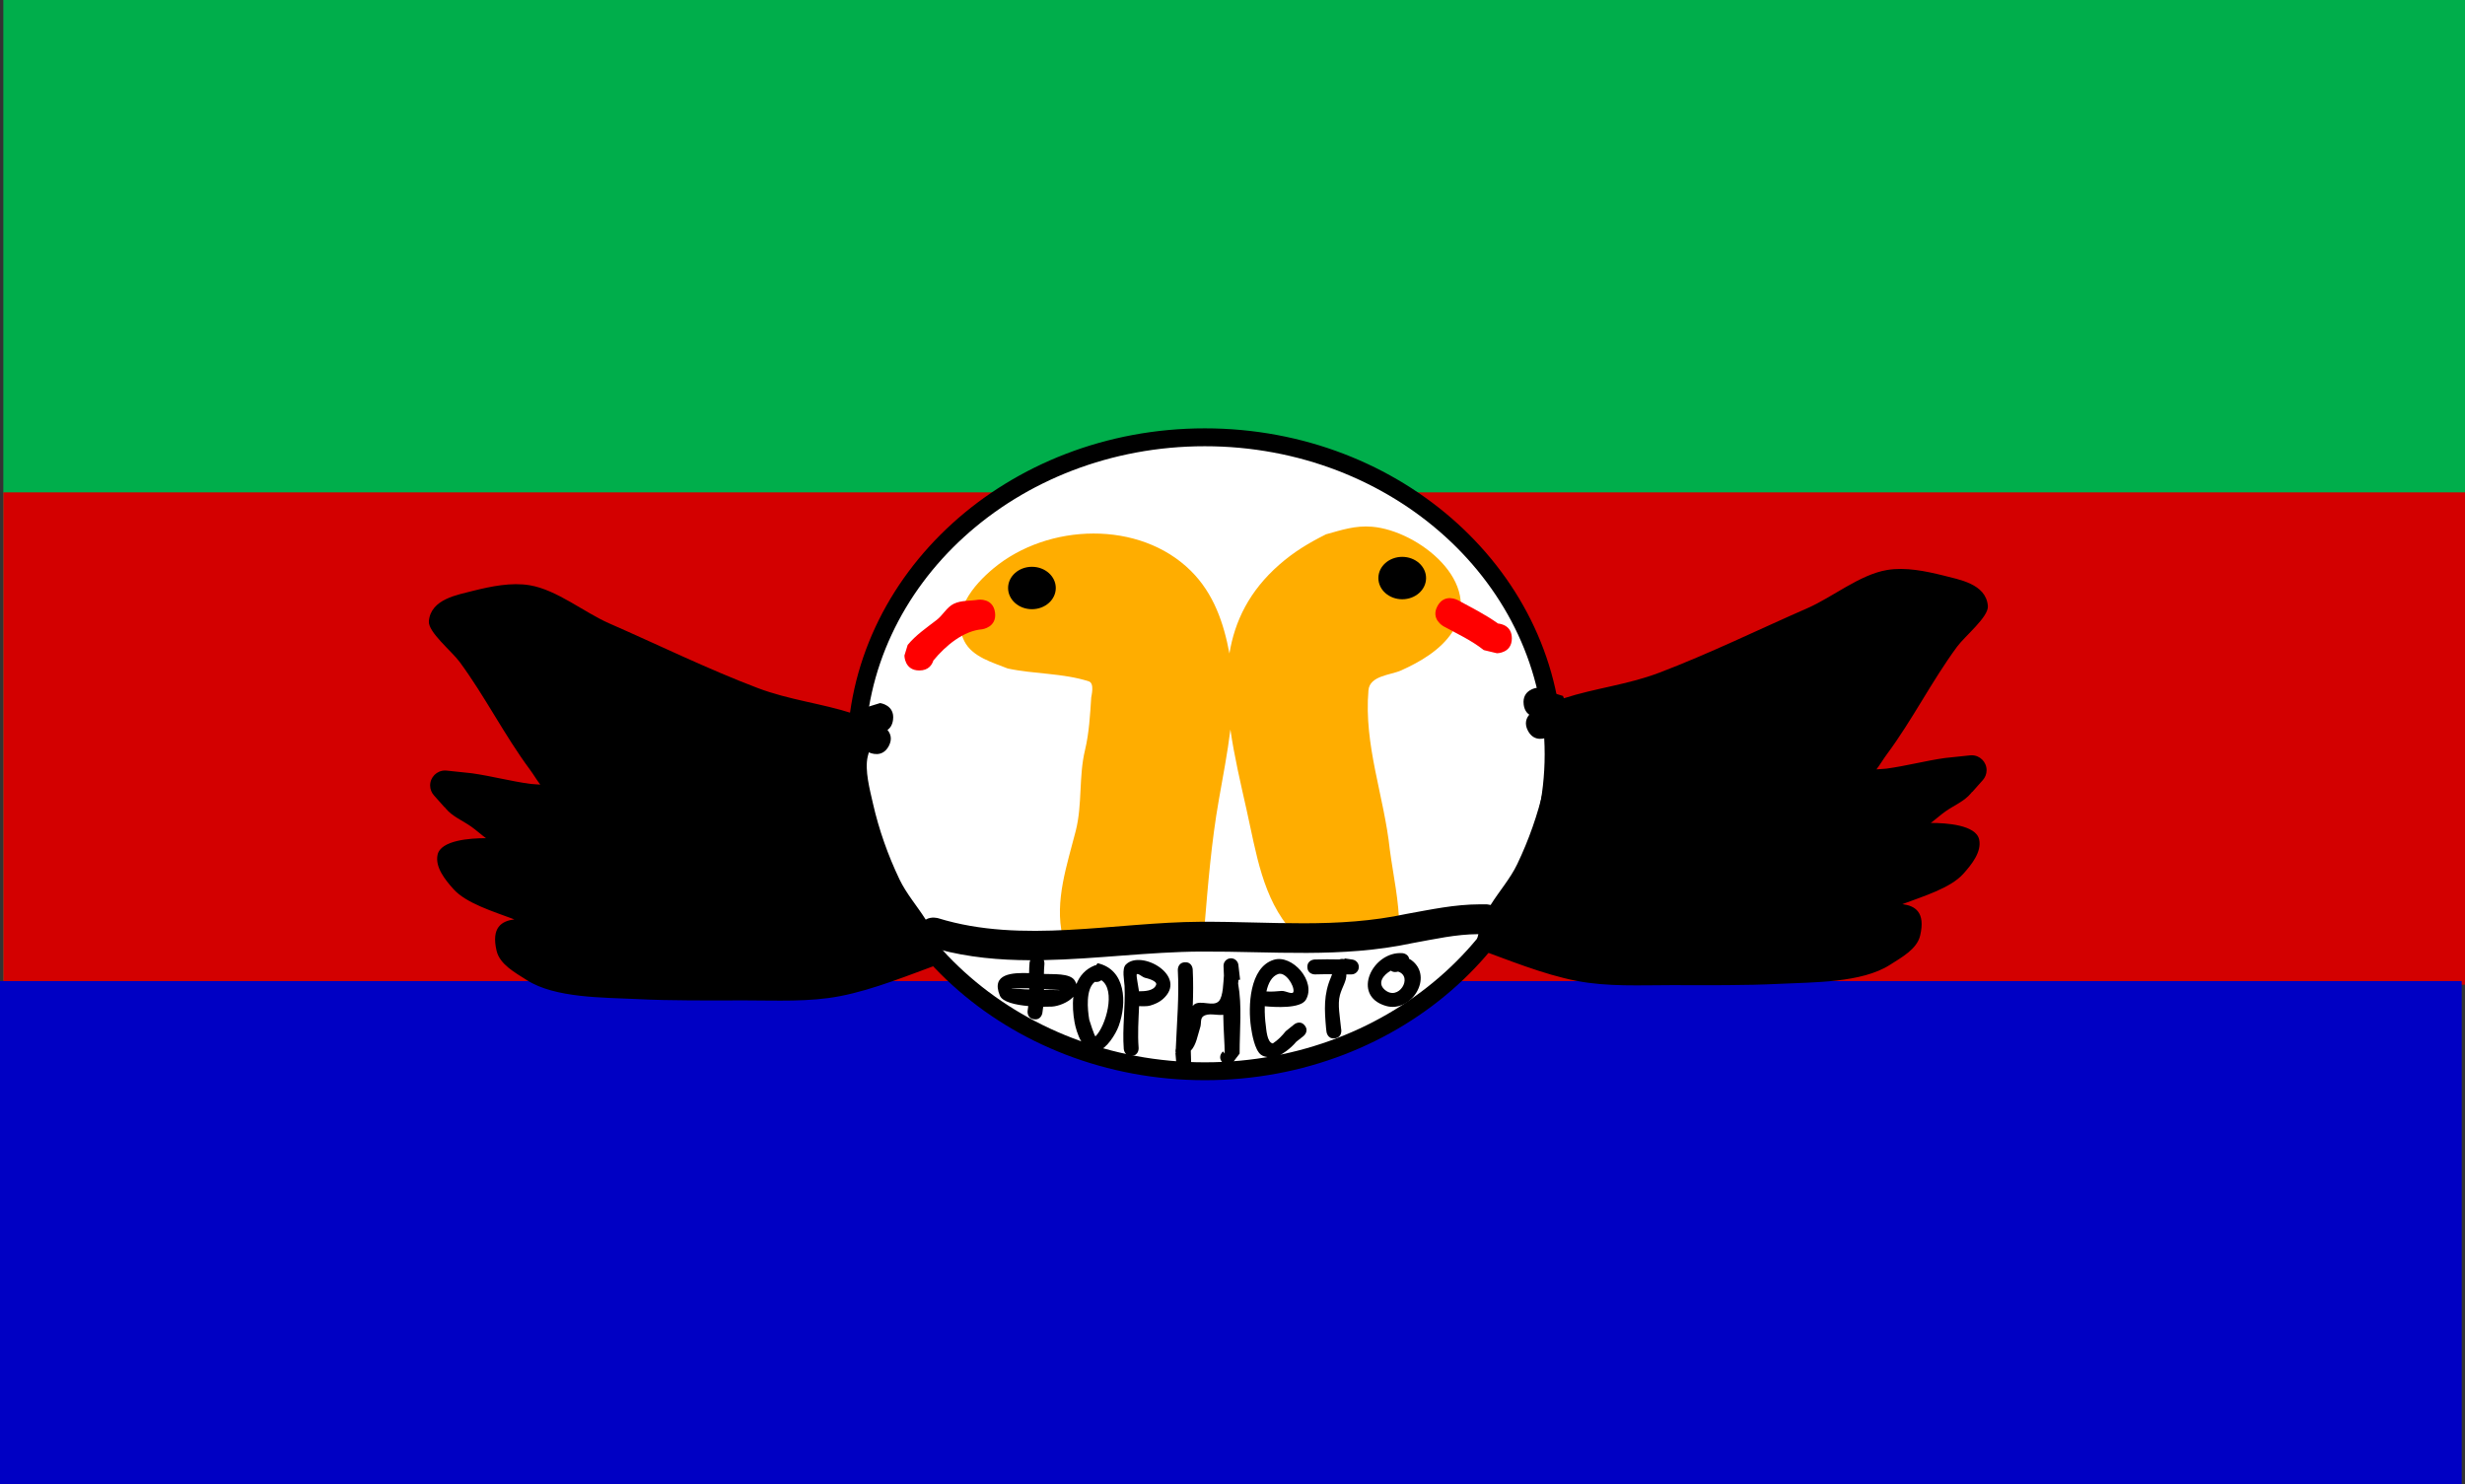
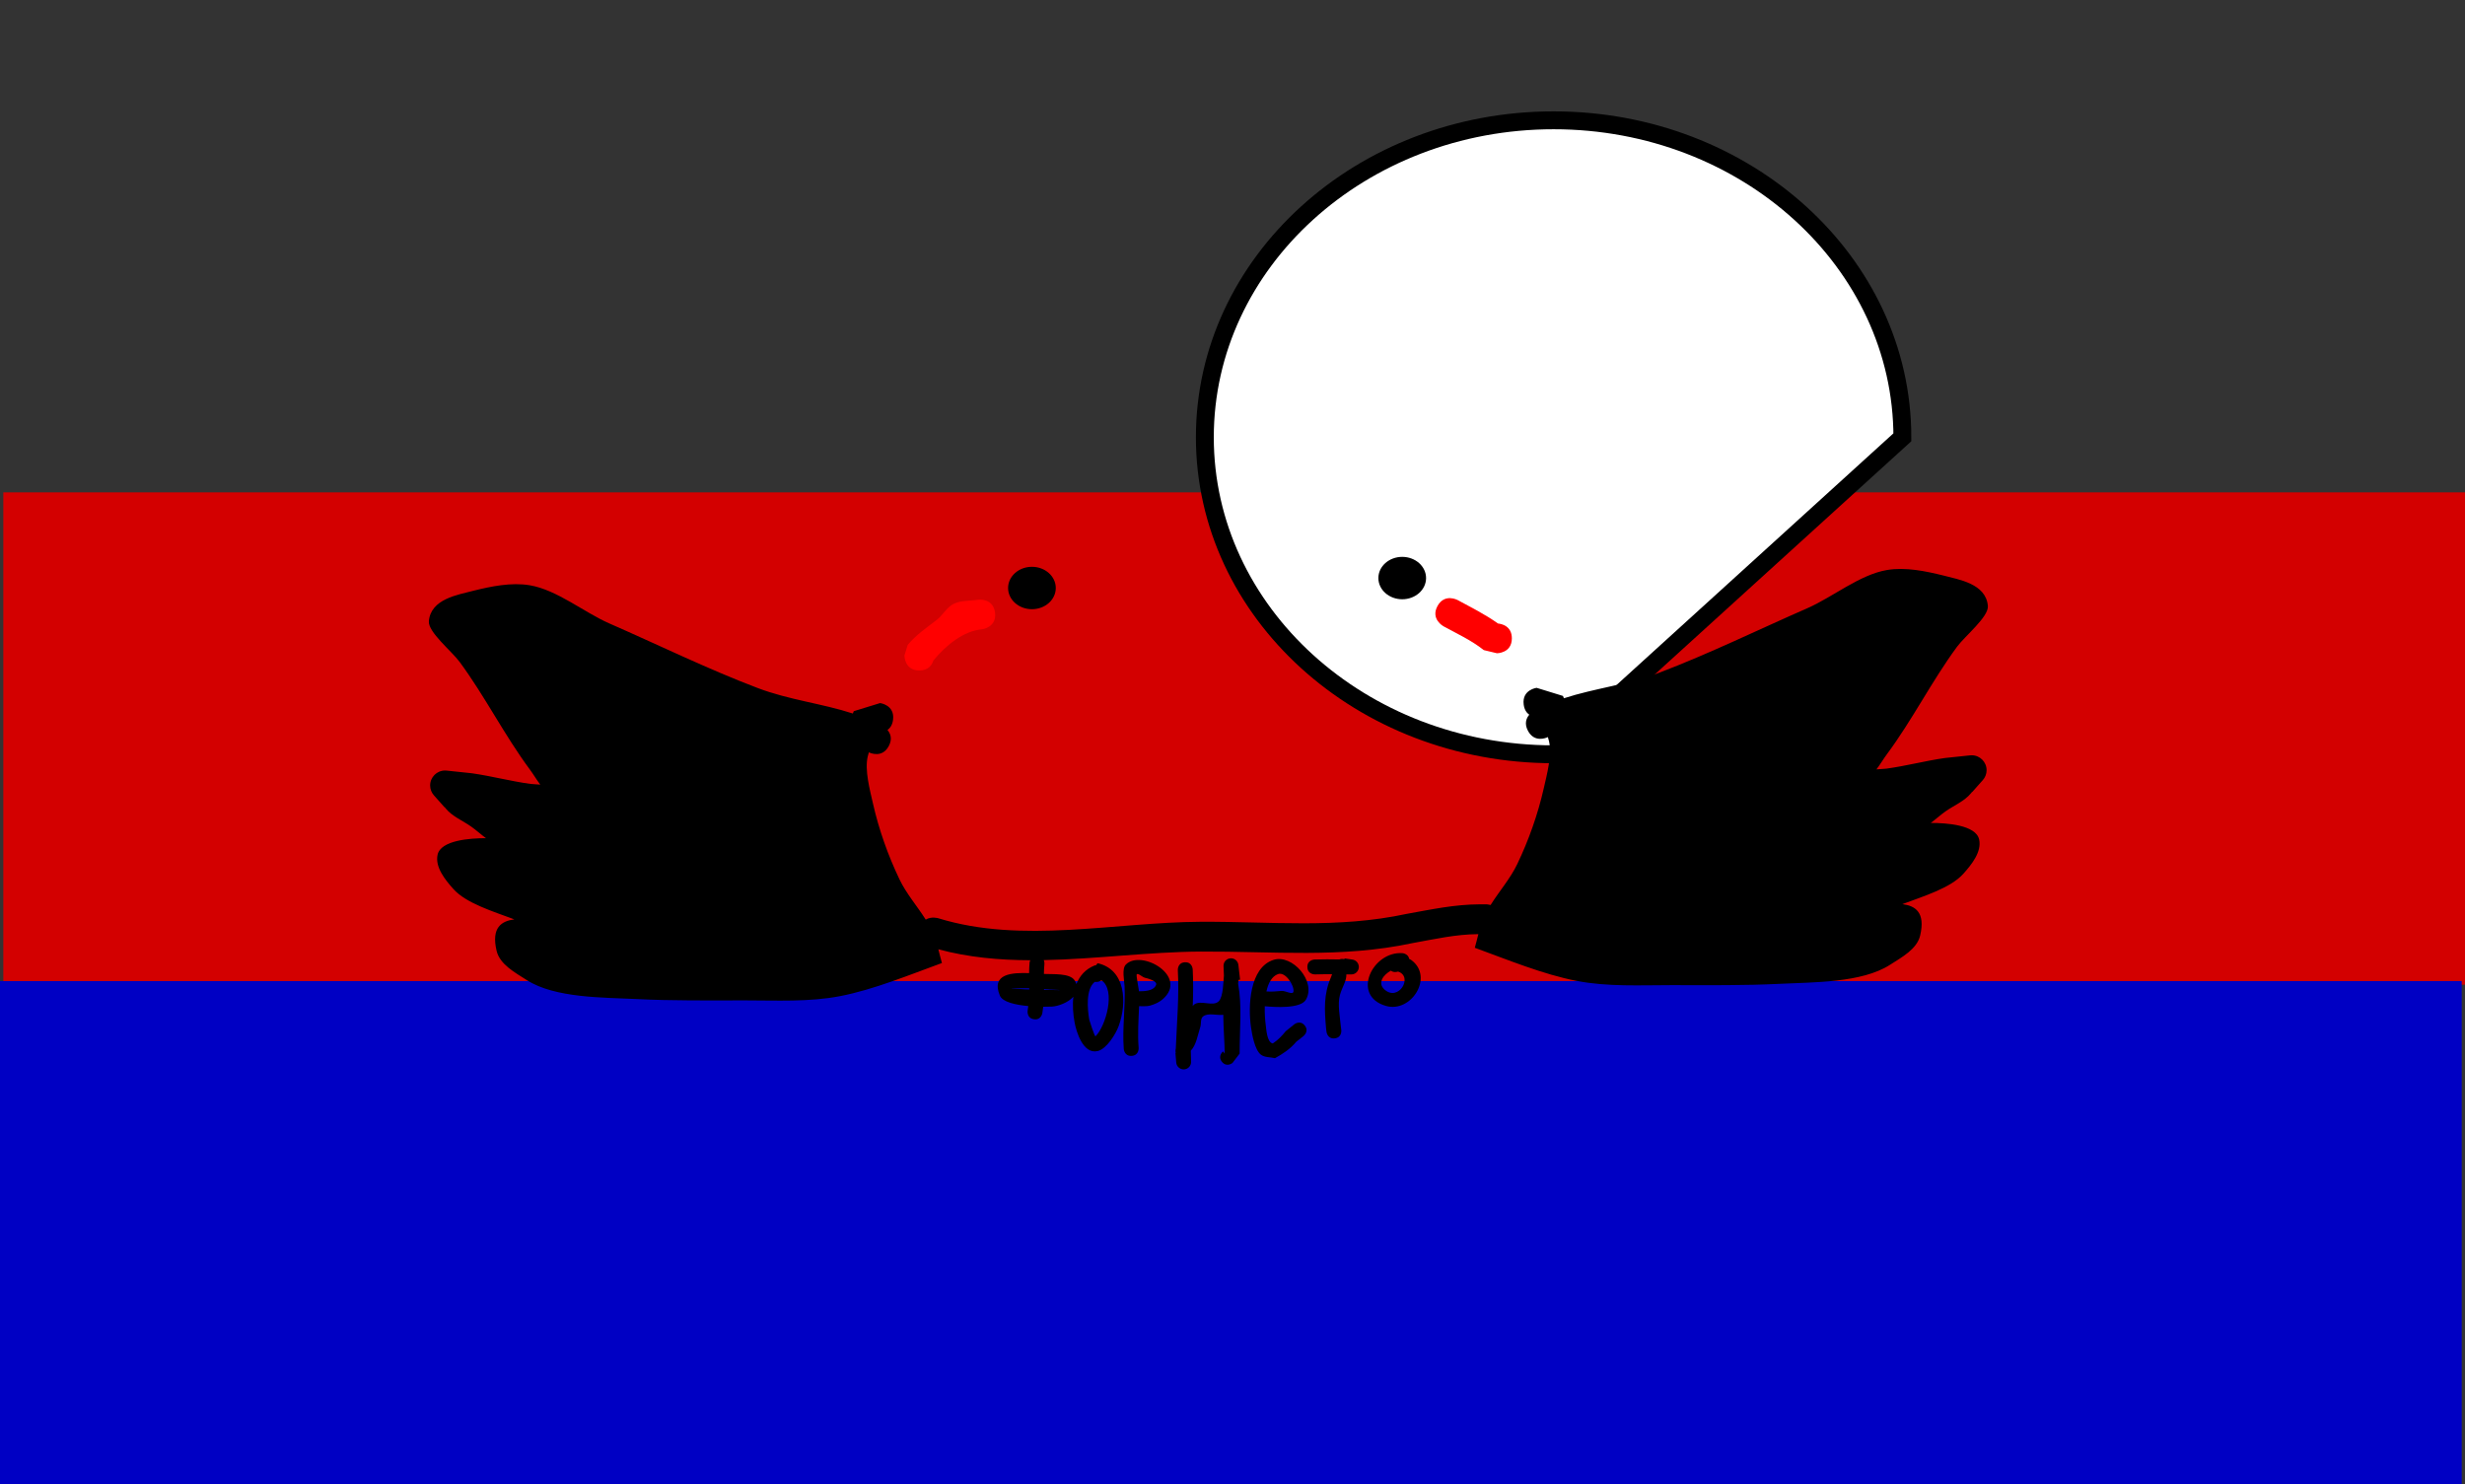
<svg xmlns="http://www.w3.org/2000/svg" version="1.1" width="413.468" height="248.97" viewBox="0,0,413.468,248.97">
  <rect x="0" y="0" width="413.468" height="248.97" fill="#333333" stroke="none" />
  <g transform="translate(-32.988,-56.126)">
    <g data-paper-data="{&quot;isPaintingLayer&quot;:true}" fill-rule="nonzero" stroke-linecap="butt" stroke-linejoin="miter" stroke-miterlimit="10" stroke-dasharray="" stroke-dashoffset="0" style="mix-blend-mode: normal">
-       <path d="M33.544,220.541v-164.414h412.913v164.414z" fill="#00ae4b" stroke="#000000" stroke-width="0" />
      <path d="M33.544,221.291v-82.583h412.913v82.583z" fill="#d30000" stroke="#000000" stroke-width="0" />
      <path d="M32.988,305.096v-84.414h412.913v84.414z" fill="#0000c4" stroke="#000000" stroke-width="0" />
-       <path d="M293.583,182.639c0,29.363 -26.191,53.167 -58.5,53.167c-32.309,0 -58.5,-23.804 -58.5,-53.167c0,-29.363 26.191,-53.167 58.5,-53.167c32.309,0 58.5,23.804 58.5,53.167z" fill="#ffffff" stroke="#000000" stroke-width="3" />
-       <path d="M264.358,211.194c0,2.5 -2.5,2.5 -2.5,2.5h-2.222c-2.319,-0.003 -4.637,-0.206 -6.943,-0.46c0,0 -0.115,-0.013 -0.293,-0.058c-1.446,0.528 -2.607,-0.738 -2.607,-0.738c-5.053,-5.638 -6.081,-13.226 -7.707,-20.471c-1.004,-4.478 -2.076,-9.017 -2.715,-13.482c-0.486,3.931 -1.233,7.8 -1.942,11.815c-1.242,7.029 -1.822,14.218 -2.414,21.323l-0.858,0.112c0.028,1.842 -1.916,2.328 -1.916,2.328l-1.495,0.297c-5.276,0 -10.269,0.775 -15.418,0.072c-0.268,0.22 -0.622,0.404 -1.087,0.52c-2.425,0.606 -3.032,-1.819 -3.032,-1.819c-1.357,-5.887 0.757,-11.902 2.218,-17.638c1.137,-4.468 0.48,-9.081 1.556,-13.556c0.685,-2.849 0.856,-5.916 1.042,-8.824c0.014,-0.22 0.599,-2.379 -0.399,-2.702c-4.336,-1.401 -9.171,-1.208 -13.609,-2.162c-2.423,-0.983 -5.922,-1.901 -7.269,-4.574c-2.441,-4.845 1.56,-9.455 4.892,-12.223c9.146,-7.599 24.502,-8.114 33.107,0.428c3.824,3.796 5.51,8.745 6.461,13.854c0.888,-5.409 3.315,-10.471 8.361,-14.892c2.462,-2.157 4.911,-3.634 7.838,-5.098c2.626,-0.72 4.881,-1.512 7.749,-1.268c7.729,0.657 18.862,9.403 13.427,17.684c-1.972,3.005 -5.401,4.995 -8.602,6.427c-1.72,0.769 -5.243,0.856 -5.453,3.317c-0.792,9.25 2.629,17.742 3.587,26.769c0.577,4.325 1.559,8.598 1.573,12.963l-3.338,-0.63c0.003,0.06 0.005,0.122 0.005,0.186z" fill="#ffad00" stroke="none" stroke-width="0.5" />
+       <path d="M293.583,182.639c-32.309,0 -58.5,-23.804 -58.5,-53.167c0,-29.363 26.191,-53.167 58.5,-53.167c32.309,0 58.5,23.804 58.5,53.167z" fill="#ffffff" stroke="#000000" stroke-width="3" />
      <path d="M210.08,154.75c0,1.964 -1.791,3.556 -4,3.556c-2.209,0 -4,-1.592 -4,-3.556c0,-1.964 1.791,-3.556 4,-3.556c2.209,0 4,1.592 4,3.556z" fill="#000000" stroke="none" stroke-width="0" />
      <path d="M272.191,153.083c0,1.964 -1.791,3.556 -4,3.556c-2.209,0 -4,-1.592 -4,-3.556c0,-1.964 1.791,-3.556 4,-3.556c2.209,0 4,1.592 4,3.556z" fill="#000000" stroke="none" stroke-width="0" />
      <path d="M189.546,166.917c-0.229,0.727 -0.823,1.667 -2.355,1.667c-2.5,0 -2.5,-2.5 -2.5,-2.5l0.548,-1.784c1.36,-1.656 3.174,-2.887 4.87,-4.196c1.04,-0.802 1.682,-2.132 2.863,-2.706c1.249,-0.607 2.74,-0.454 4.11,-0.681c0,0 2.478,-0.33 2.808,2.148c0.33,2.478 -2.148,2.808 -2.148,2.808c-3.13,0.254 -6.123,2.717 -8.197,5.244z" fill="#ff0000" stroke="none" stroke-width="0.5" />
      <path d="M284.253,160.705c0.566,0.054 2.327,0.391 2.327,2.49c0,2.5 -2.5,2.5 -2.5,2.5l-2.202,-0.527c-2.116,-1.664 -4.412,-2.713 -6.773,-4.001c0,0 -2.195,-1.197 -0.998,-3.392c1.197,-2.195 3.392,-0.998 3.392,-0.998c2.35,1.282 4.605,2.389 6.754,3.927z" fill="#ff0000" stroke="none" stroke-width="0.5" />
      <path d="M217.719,220.527c-0.185,0.174 -0.457,0.301 -0.856,0.301c-0.087,0 -0.168,-0.006 -0.243,-0.017c-1.546,1.231 -1.221,4.617 -0.927,6.346c0.016,0.093 0.92,2.913 1.051,2.785c1.71,-1.665 3.479,-7.761 0.975,-9.415zM216.842,218.008l0.255,-0.325c4.729,1.069 4.957,6.61 3.539,10.526c-0.484,1.336 -2.018,3.843 -3.521,4.205c-2.458,0.591 -3.599,-3.254 -3.883,-4.815c-0.25,-1.378 -0.365,-2.877 -0.202,-4.287c-0.912,1.009 -2.608,1.601 -3.608,1.649c-0.351,0.017 -0.857,0.029 -1.451,0.025c-0.001,0.007 -0.002,0.014 -0.003,0.021l-0.134,1.004c0,0 -0.165,1.239 -1.404,1.074c-1.239,-0.165 -1.074,-1.404 -1.074,-1.404l0.108,-0.811c-2.133,-0.194 -4.318,-0.671 -4.765,-1.756c-1.536,-3.727 2.146,-3.857 4.907,-3.77c0.004,-0.58 0.024,-1.162 0.078,-1.747c0,0 0.018,-0.189 0.113,-0.414c-5.208,-0.017 -10.368,-0.473 -15.414,-1.835c0.198,0.768 0.379,1.543 0.6,2.303c-5.415,1.97 -11.416,4.459 -17.088,5.555c-5.222,1.009 -10.639,0.713 -15.925,0.713c-6.079,-0 -12.179,0.08 -18.252,-0.226c-5.45,-0.275 -13.616,-0.131 -18.369,-3.179c-1.983,-1.271 -4.533,-2.629 -5.069,-4.922c-0.922,-3.94 0.869,-4.988 2.983,-5.26c-3.528,-1.325 -8.076,-2.693 -10.217,-5.083c-1.411,-1.574 -3.107,-3.69 -2.661,-5.756c0.529,-2.446 5.489,-2.783 8.116,-2.78c-0.831,-0.613 -1.607,-1.325 -2.447,-1.922c-1.437,-1.02 -3.186,-1.705 -4.305,-3.065c-0.061,-0.074 -0.119,-0.149 -0.176,-0.225l-0.026,0.023l-1.771,-1.992c-0.397,-0.443 -0.639,-1.028 -0.639,-1.669c0,-1.381 1.119,-2.5 2.5,-2.5c0.1,0 0.199,0.006 0.296,0.017l4.187,0.441l-0.001,0.012l0.047,-0.006c3.301,0.475 6.473,1.327 9.78,1.778c0.345,0.047 0.978,0.059 1.666,0.123c-0.618,-0.807 -1.137,-1.711 -1.742,-2.526c-4.295,-5.784 -7.511,-12.252 -11.781,-18.05c-1.331,-1.808 -5.316,-5.009 -5.166,-6.83c0.309,-3.76 4.904,-4.428 7.441,-5.106c3.004,-0.742 6.365,-1.449 9.485,-0.926c4.544,0.762 9.161,4.57 13.315,6.388c8.2,3.588 16.55,7.673 24.907,10.845c5.297,2.01 10.724,2.575 15.968,4.276c0.052,-0.129 0.103,-0.258 0.153,-0.388l4.421,-1.361c0,0 2.481,0.31 2.171,2.791c-0.109,0.876 -0.489,1.404 -0.935,1.72c0.477,0.565 0.871,1.474 0.216,2.702c-1.081,2.028 -3.032,1.198 -3.341,1.05c-0.07,0.228 -0.133,0.458 -0.188,0.691c-0.543,2.298 0.367,5.63 0.878,7.892c0.984,4.351 2.527,8.711 4.456,12.735c1.15,2.4 2.965,4.475 4.396,6.739c0.95,-0.583 2.102,-0.229 2.102,-0.229c14.106,4.342 29.528,0.663 44.017,0.59c11.742,-0.059 22.919,1.18 34.543,-1.321c4.157,-0.746 8.041,-1.59 12.261,-1.603h1.111c0,0 0.311,0 0.715,0.11c1.44,-2.305 3.293,-4.407 4.461,-6.843c1.929,-4.025 3.473,-8.385 4.456,-12.735c0.511,-2.262 1.422,-5.594 0.878,-7.892c-0.055,-0.233 -0.118,-0.463 -0.188,-0.691c-0.308,0.147 -2.259,0.978 -3.341,-1.05c-0.655,-1.228 -0.262,-2.137 0.216,-2.702c-0.446,-0.317 -0.826,-0.845 -0.935,-1.72c-0.31,-2.481 2.171,-2.791 2.171,-2.791l4.421,1.361c0.05,0.13 0.101,0.259 0.153,0.388c5.244,-1.701 10.672,-2.266 15.968,-4.276c8.357,-3.171 16.707,-7.257 24.907,-10.845c4.154,-1.818 8.771,-5.626 13.315,-6.388c3.119,-0.523 6.481,0.184 9.485,0.926c2.537,0.678 7.131,1.346 7.441,5.106c0.15,1.822 -3.835,5.023 -5.166,6.83c-4.27,5.798 -7.486,12.266 -11.781,18.05c-0.605,0.815 -1.124,1.718 -1.742,2.526c0.688,-0.064 1.321,-0.076 1.666,-0.123c3.307,-0.451 6.478,-1.303 9.78,-1.778l0.047,0.006l-0.001,-0.012l4.187,-0.441c0.097,-0.011 0.196,-0.017 0.296,-0.017c1.381,0 2.5,1.119 2.5,2.5c0,0.641 -0.242,1.226 -0.639,1.669l-1.771,1.992l-0.026,-0.023c-0.057,0.076 -0.115,0.151 -0.176,0.225c-1.119,1.36 -2.869,2.046 -4.305,3.065c-0.84,0.596 -1.616,1.309 -2.447,1.922c2.627,-0.003 7.587,0.334 8.116,2.78c0.447,2.066 -1.25,4.182 -2.661,5.756c-2.142,2.39 -6.689,3.758 -10.217,5.083c2.114,0.272 3.905,1.32 2.983,5.26c-0.537,2.293 -3.087,3.65 -5.069,4.922c-4.753,3.048 -12.919,2.904 -18.369,3.179c-6.073,0.306 -12.173,0.226 -18.252,0.226c-5.286,0 -10.703,0.296 -15.925,-0.713c-5.672,-1.096 -11.672,-3.585 -17.088,-5.555c0.22,-0.755 0.399,-1.524 0.596,-2.287c-3.794,0.019 -7.314,0.835 -11.066,1.508c-11.945,2.55 -23.422,1.353 -35.483,1.415c-8.673,0.045 -17.563,1.265 -26.347,1.433c0.14,0.336 0.109,0.666 0.109,0.666c-0.053,0.555 -0.077,1.107 -0.085,1.656c1.463,0.078 4.375,-0.179 5.163,1.092c0.129,0.208 0.224,0.41 0.29,0.606c0.538,-1.364 1.491,-2.492 3.041,-3.117c0,0 0.103,-0.036 0.259,-0.056zM205.596,221.894c-0.394,-0 -0.789,0.008 -1.183,-0.003c-3.991,-0.105 0.042,0.158 0.497,0.17c0.161,0.004 0.413,0.011 0.723,0.02c-0,-0.062 -0,-0.125 -0.001,-0.187c-0.012,-0 -0.024,-0 -0.036,-0zM209.071,222.093c-0.322,-0.015 -0.643,-0.05 -0.964,-0.085c0,0.047 0.001,0.093 0.001,0.14c2.222,0.056 4.174,0.092 0.963,-0.055z" fill="#000000" stroke="none" stroke-width="0.5" />
      <path d="M224.054,224.89c-0.1,2.332 -0.26,4.656 -0.078,6.992c0,0 0.096,1.246 -1.15,1.342c-1.246,0.096 -1.342,-1.15 -1.342,-1.15c-0.268,-3.533 0.295,-7.036 0.131,-10.567c-0.043,-0.923 -0.484,-2.881 0.209,-3.59c2.585,-2.645 10.63,2.002 6.165,5.828c-0.589,0.505 -1.335,0.83 -2.081,1.044c-0.595,0.171 -1.234,0.078 -1.854,0.102zM224.039,222.393c0.907,-0.013 2.461,-0.03 2.868,-1.073c0.269,-0.69 -1.597,-1.131 -1.863,-1.192c-0.484,-0.11 -1.308,-0.975 -1.408,-0.489c-0.044,0.217 0.258,1.79 0.403,2.754z" fill="#000000" stroke="none" stroke-width="0.5" />
      <path d="M237.962,234.236c-0.792,-0.967 0.176,-1.759 0.176,-1.759l0.275,0.367c0.001,-1.686 -0.218,-4.116 -0.239,-6.51c-1.085,0.147 -2.51,-0.39 -3.385,0.273c-0.492,0.373 -0.279,1.204 -0.47,1.791c-0.435,1.335 -0.678,3.032 -1.592,3.956l0.053,1.848c0,0.014 0.001,0.028 0.001,0.041c0,0.69 -0.56,1.25 -1.25,1.25c-0.659,0 -1.2,-0.511 -1.247,-1.158l-0.132,-1.588l0.047,-0.004c-0.018,-0.089 -0.031,-0.179 -0.039,-0.271c-0.01,-0.113 0.01,-0.288 0.056,-0.512l-0,-0.015l0.003,-0c0.002,-0.011 0.005,-0.023 0.007,-0.034l-0.011,-0.01c0.183,-4.438 0.573,-8.625 0.335,-13.059c0,0 -0.066,-1.248 1.183,-1.314c1.248,-0.066 1.314,1.183 1.314,1.183c0.107,2.089 0.084,4.124 0.009,6.155c0.077,-0.11 0.146,-0.19 0.203,-0.236c1.11,-0.871 3.246,0.447 4.191,-0.601c0.716,-0.795 0.731,-3.207 0.831,-4.266l-0.064,-1.596c-0.001,-0.019 -0.001,-0.038 -0.001,-0.058c0,-0.69 0.56,-1.25 1.25,-1.25c0.647,0 1.179,0.491 1.243,1.121l0.287,2.468l-0.274,0.032c-0.018,0.201 -0.036,0.409 -0.057,0.622c0.686,3.811 0.247,7.614 0.25,11.741l-1.192,1.567c0,0 -0.967,0.792 -1.759,-0.176z" fill="#000000" stroke="none" stroke-width="0.5" />
      <path d="M251.839,228.13c0.781,0.976 -0.195,1.757 -0.195,1.757l-1.233,0.977c-0.953,1.16 -2.249,2.033 -3.568,2.75c-0.789,-0.199 -1.722,-0.1 -2.366,-0.598c-1.044,-0.807 -1.494,-3.51 -1.653,-4.603c-0.501,-3.437 -0.288,-10.015 3.802,-11.297c3.118,-0.977 7.183,3.625 5.412,6.684c-0.898,1.552 -5.268,1.256 -6.903,1.1c-0.034,1.249 0.062,2.426 0.166,3.174c0.088,0.63 0.192,2.909 1.181,3.066c0.834,-0.54 1.547,-1.272 2.166,-2.05l1.434,-1.156c0,0 0.976,-0.781 1.757,0.195zM245.413,222.417c0.847,0.074 1.704,-0.019 2.552,-0.085c0.662,-0.051 1.909,0.749 1.989,0.09c0.126,-1.026 -1.357,-3.355 -2.588,-2.916c-1.062,0.379 -1.65,1.534 -1.954,2.911z" fill="#000000" stroke="none" stroke-width="0.5" />
      <path d="M256.885,230.285c-1.24,0.155 -1.395,-1.085 -1.395,-1.085l-0.072,-0.58c-0.27,-3.107 -0.444,-5.707 0.841,-8.631c0.063,-0.142 0.116,-0.297 0.163,-0.458c-0.952,-0.008 -1.905,0.003 -2.856,0.03c0,0 -1.249,0.036 -1.285,-1.214c-0.036,-1.249 1.214,-1.285 1.214,-1.285c1.383,-0.039 2.768,-0.046 4.152,-0.011c0.019,-0.007 0.038,-0.014 0.057,-0.021c0.267,-0.091 0.53,-0.084 0.791,-0.014l0.021,-0.14l1.314,0.197c0.612,0.081 1.083,0.605 1.083,1.239c0,0.69 -0.56,1.25 -1.25,1.25h-0.842c0.039,1.133 -0.697,2.074 -1.081,3.467c-0.43,1.559 0.029,3.79 0.168,5.375l0.062,0.487c0,0 0.155,1.24 -1.085,1.395z" fill="#000000" stroke="none" stroke-width="0.5" />
      <path d="M267.232,219.016c-0.045,-0.01 -0.091,-0.018 -0.139,-0.026zM267.49,219.085c-0.152,0.051 -0.74,0.211 -1.198,-0.156c-1.26,0.696 -2.316,2.059 -1.069,3.174c2.341,2.094 4.873,-2.174 2.267,-3.019zM269.363,216.962c0.135,0.056 0.263,0.126 0.382,0.214c3.786,2.83 -0.053,8.893 -4.286,7.671c-5.921,-1.709 -2.232,-9.251 2.801,-8.847c0,0 0.954,0.1 1.103,0.961z" fill="#000000" stroke="none" stroke-width="0.5" />
    </g>
  </g>
</svg>